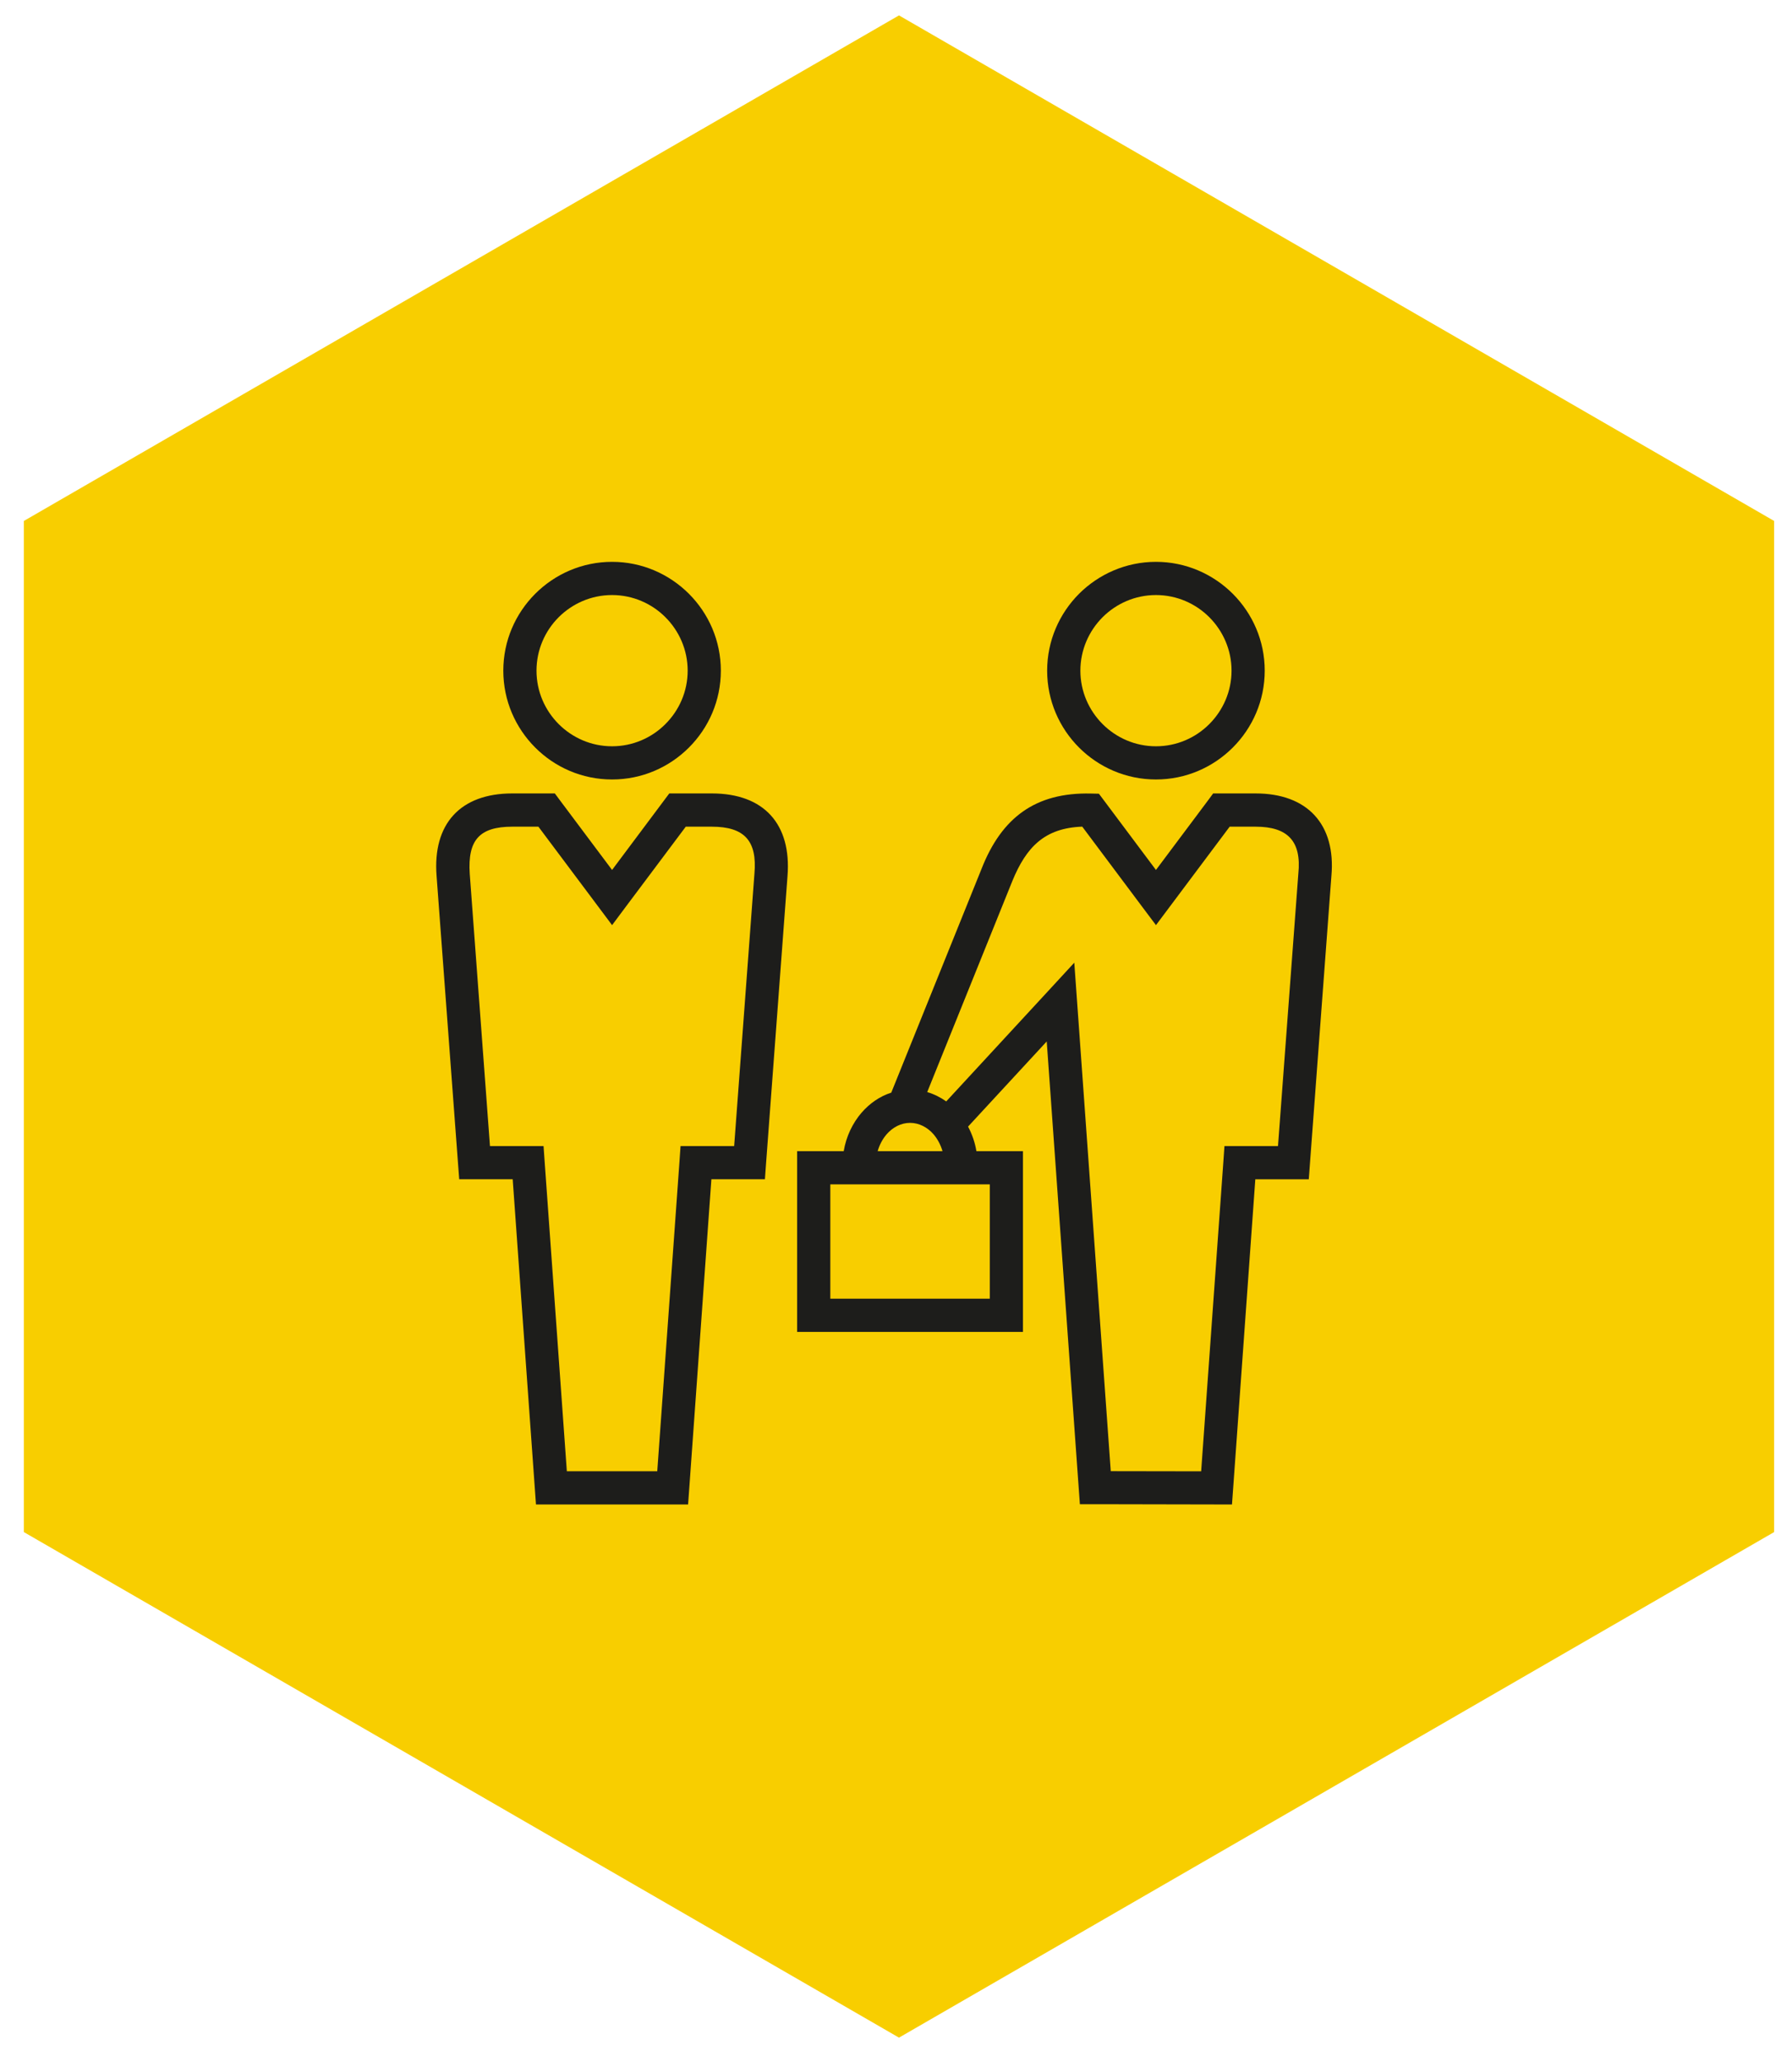
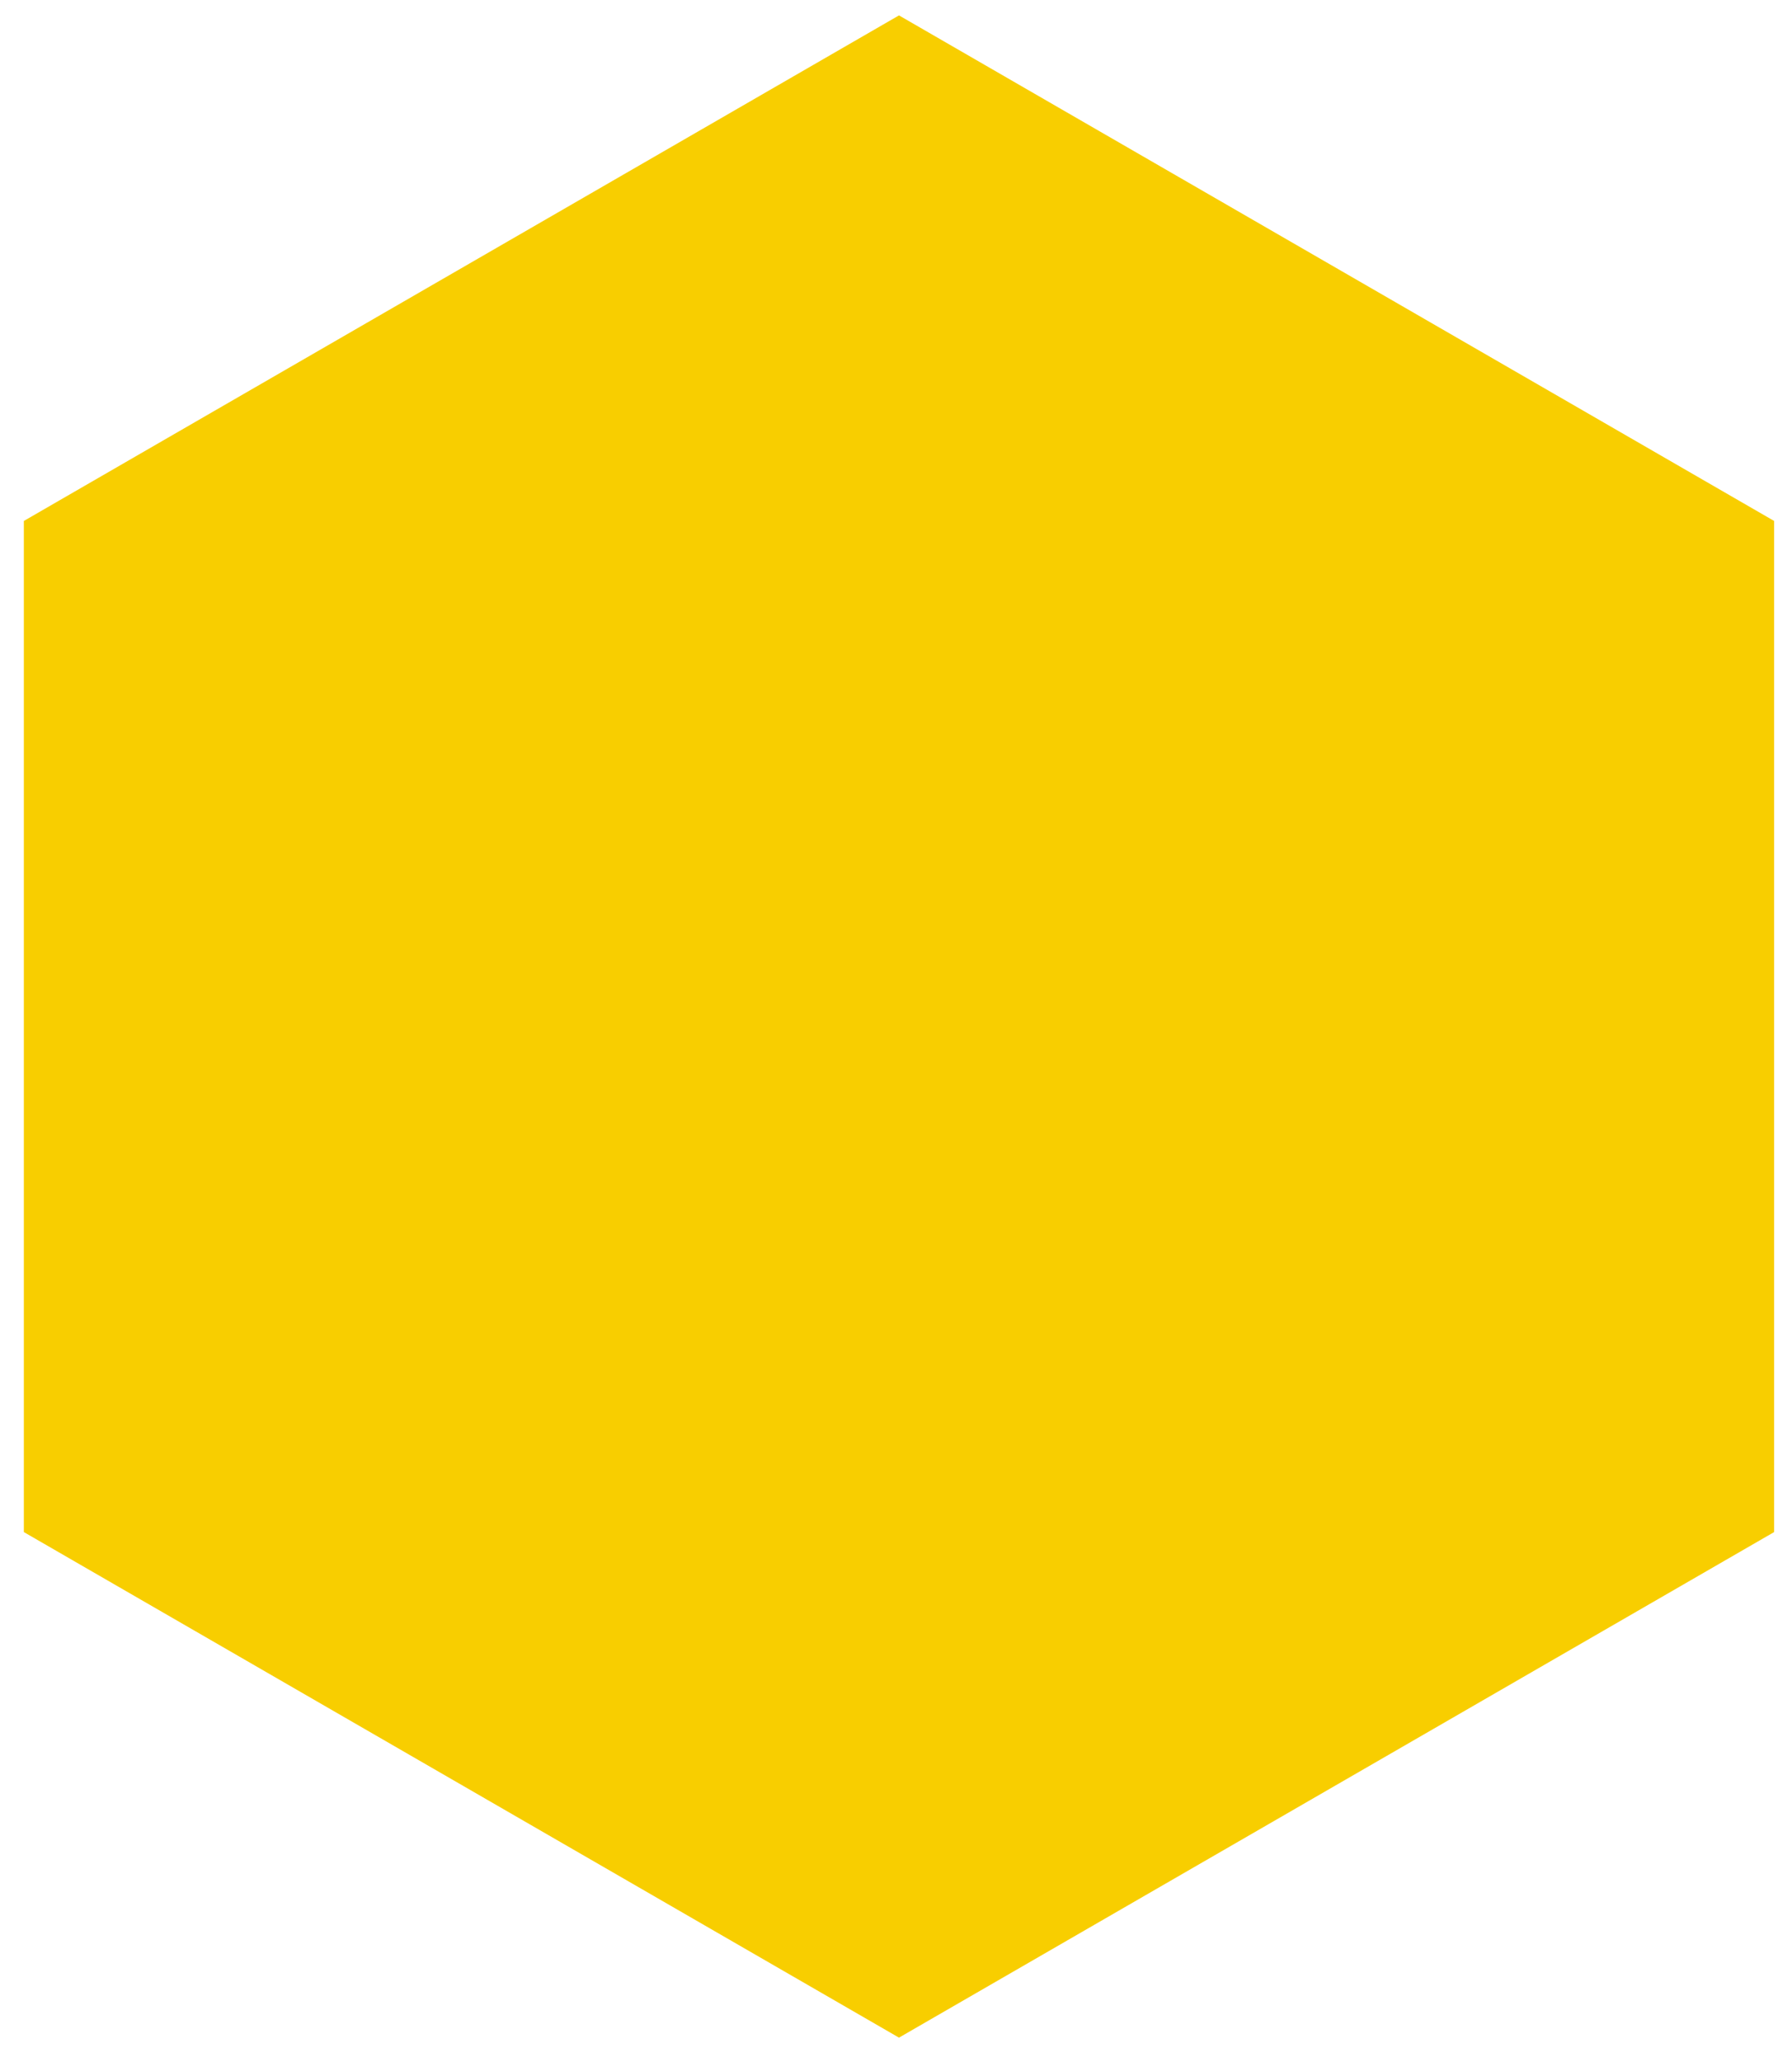
<svg xmlns="http://www.w3.org/2000/svg" xmlns:xlink="http://www.w3.org/1999/xlink" version="1.1" id="Layer_1" x="0px" y="0px" width="300px" height="345px" viewBox="9.5 4.5 300 345" enable-background="new 9.5 4.5 300 345" xml:space="preserve">
  <polygon fill="#F8CE00" points="160,345.424 13.491,260.837 13.491,91.663 160,7.076 306.509,91.663 306.509,260.837 " />
  <g>
    <defs>
      <rect id="SVGID_1_" x="81.91" y="98.5" width="151.268" height="157.723" />
    </defs>
    <clipPath id="SVGID_2_">
      <use xlink:href="#SVGID_1_" overflow="visible" />
    </clipPath>
-     <path clip-path="url(#SVGID_2_)" fill-rule="evenodd" clip-rule="evenodd" fill="#1D1D1B" d="M111.968,129.363   c3.474,0,6.647-1.423,8.929-3.714c2.297-2.293,3.726-5.452,3.726-8.937c0-3.476-1.429-6.649-3.726-8.942   c-2.281-2.286-5.455-3.71-8.929-3.71c-3.487,0-6.646,1.424-8.939,3.71c-2.293,2.293-3.713,5.466-3.713,8.942   c0,3.485,1.419,6.643,3.713,8.937C105.322,127.94,108.48,129.363,111.968,129.363 M145.726,197.104h5.021   c0.414-2.467,1.489-4.694,2.979-6.426c1.363-1.57,3.065-2.754,4.982-3.365l15.127-37.477c3.356-8.532,9.009-12.786,18.299-12.566   l1.334,0.029l0.81,1.078l8.742,11.678l8.746-11.678l0.83-1.124h1.378h5.749c8.606,0,13.449,5.142,12.665,13.838l-3.593,48.139   l-0.19,2.578h-2.572h-6.38l-3.719,51.83l-0.186,2.578h-2.597l-20.284-0.041h-2.583l-0.186-2.565l-5.365-74.863l-13.169,14.247   c0.663,1.251,1.154,2.636,1.396,4.11h5.021h2.775v2.774v24.682v2.786h-2.775h-32.257h-2.775v-2.786v-24.682v-2.774H145.726z    M156.432,197.104h10.852c-0.313-1.079-0.829-2.03-1.487-2.809c-1.027-1.18-2.424-1.924-3.943-1.924   c-1.511,0-2.909,0.744-3.936,1.924C157.255,195.073,156.741,196.024,156.432,197.104 M175.201,202.659h-26.697v19.132h26.697   V202.659z M164.725,187.22c1.142,0.337,2.214,0.875,3.184,1.56l17.093-18.5l4.346-4.712l0.459,6.399l5.646,78.679l15.134,0.025   l3.72-51.833l0.179-2.588h2.59h6.375l3.406-45.592c0.556-5.452-1.824-7.843-7.133-7.843h-4.364l-10.125,13.516l-2.214,2.956   l-2.221-2.956l-10.12-13.521c-6.309,0.225-9.372,3.423-11.7,9.089L164.725,187.22z M203.02,129.363   c3.482,0,6.647-1.423,8.932-3.714c2.291-2.293,3.721-5.452,3.721-8.937c0-3.476-1.43-6.649-3.721-8.942   c-2.284-2.286-5.449-3.71-8.932-3.71c-3.483,0-6.643,1.424-8.934,3.71c-2.29,2.293-3.719,5.466-3.719,8.942   c0,3.485,1.429,6.643,3.719,8.937C196.377,127.94,199.536,129.363,203.02,129.363 M215.882,129.577   c-3.305,3.301-7.849,5.34-12.862,5.34c-5.016,0-9.564-2.039-12.876-5.34c-3.292-3.294-5.34-7.845-5.34-12.864   c0-5.015,2.048-9.563,5.34-12.865c3.312-3.294,7.86-5.345,12.876-5.345c5.014,0,9.558,2.051,12.862,5.345   c3.299,3.302,5.347,7.85,5.347,12.865C221.229,121.732,219.181,126.283,215.882,129.577 M95.264,142.815   c-5.561,0-7.475,2.304-7.127,7.843l3.388,45.592h6.384h2.587l0.182,2.588l3.717,51.822h15.137l3.72-51.822l0.179-2.588h2.584h6.39   l3.397-45.592c0.476-5.493-1.694-7.843-7.139-7.843h-4.358l-10.129,13.516l-2.207,2.956l-2.211-2.956l-10.122-13.516H95.264z    M95.264,137.252h5.742h1.378l0.836,1.124l8.748,11.678l8.737-11.678l0.842-1.124h1.372h5.743c8.753,0,13.36,5.146,12.674,13.838   l-3.595,48.139l-0.185,2.578h-2.581h-6.381l-3.713,51.83l-0.188,2.585h-2.578H101.81h-2.581l-0.185-2.585l-3.713-51.83h-6.38   h-2.572l-0.197-2.578l-3.592-48.145C81.903,142.342,86.567,137.252,95.264,137.252 M124.833,129.577   c-3.305,3.301-7.847,5.34-12.865,5.34c-5.021,0-9.571-2.039-12.866-5.34c-3.295-3.294-5.344-7.845-5.344-12.864   c0-5.015,2.042-9.563,5.344-12.865c3.295-3.294,7.845-5.345,12.866-5.345c5.018,0,9.56,2.051,12.865,5.345   c3.299,3.302,5.344,7.85,5.344,12.865C130.177,121.732,128.132,126.283,124.833,129.577" />
  </g>
</svg>